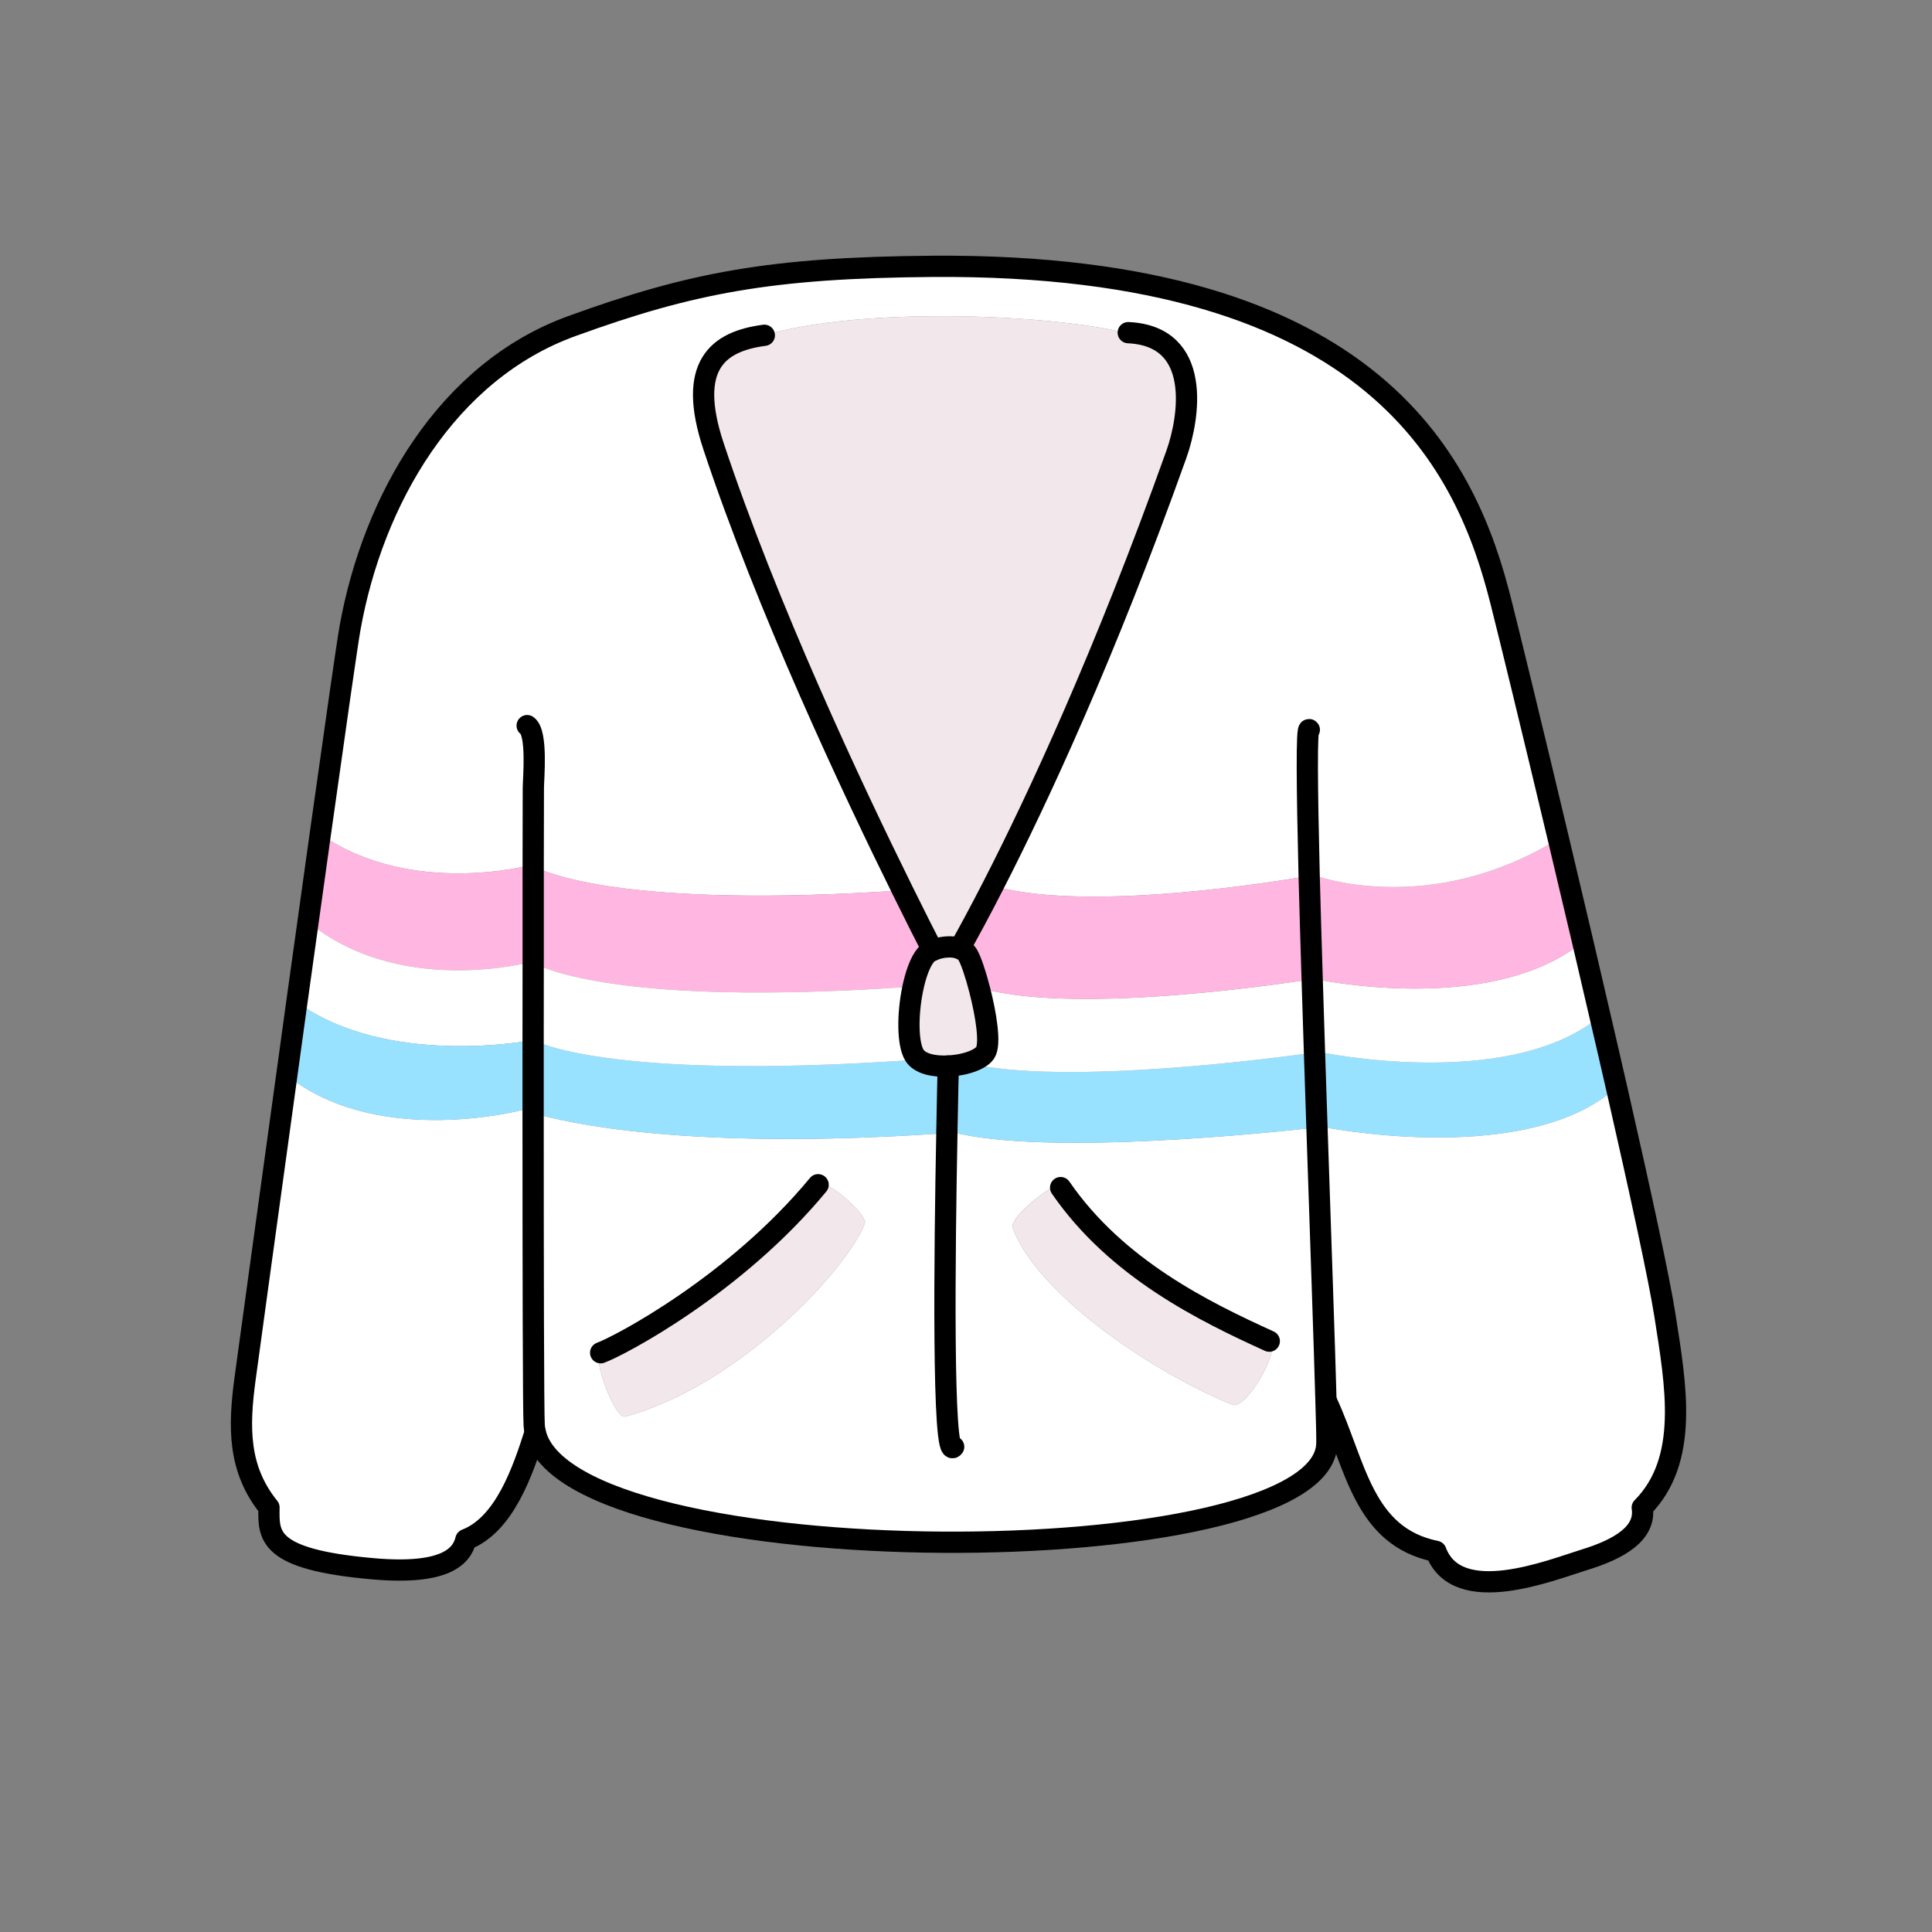
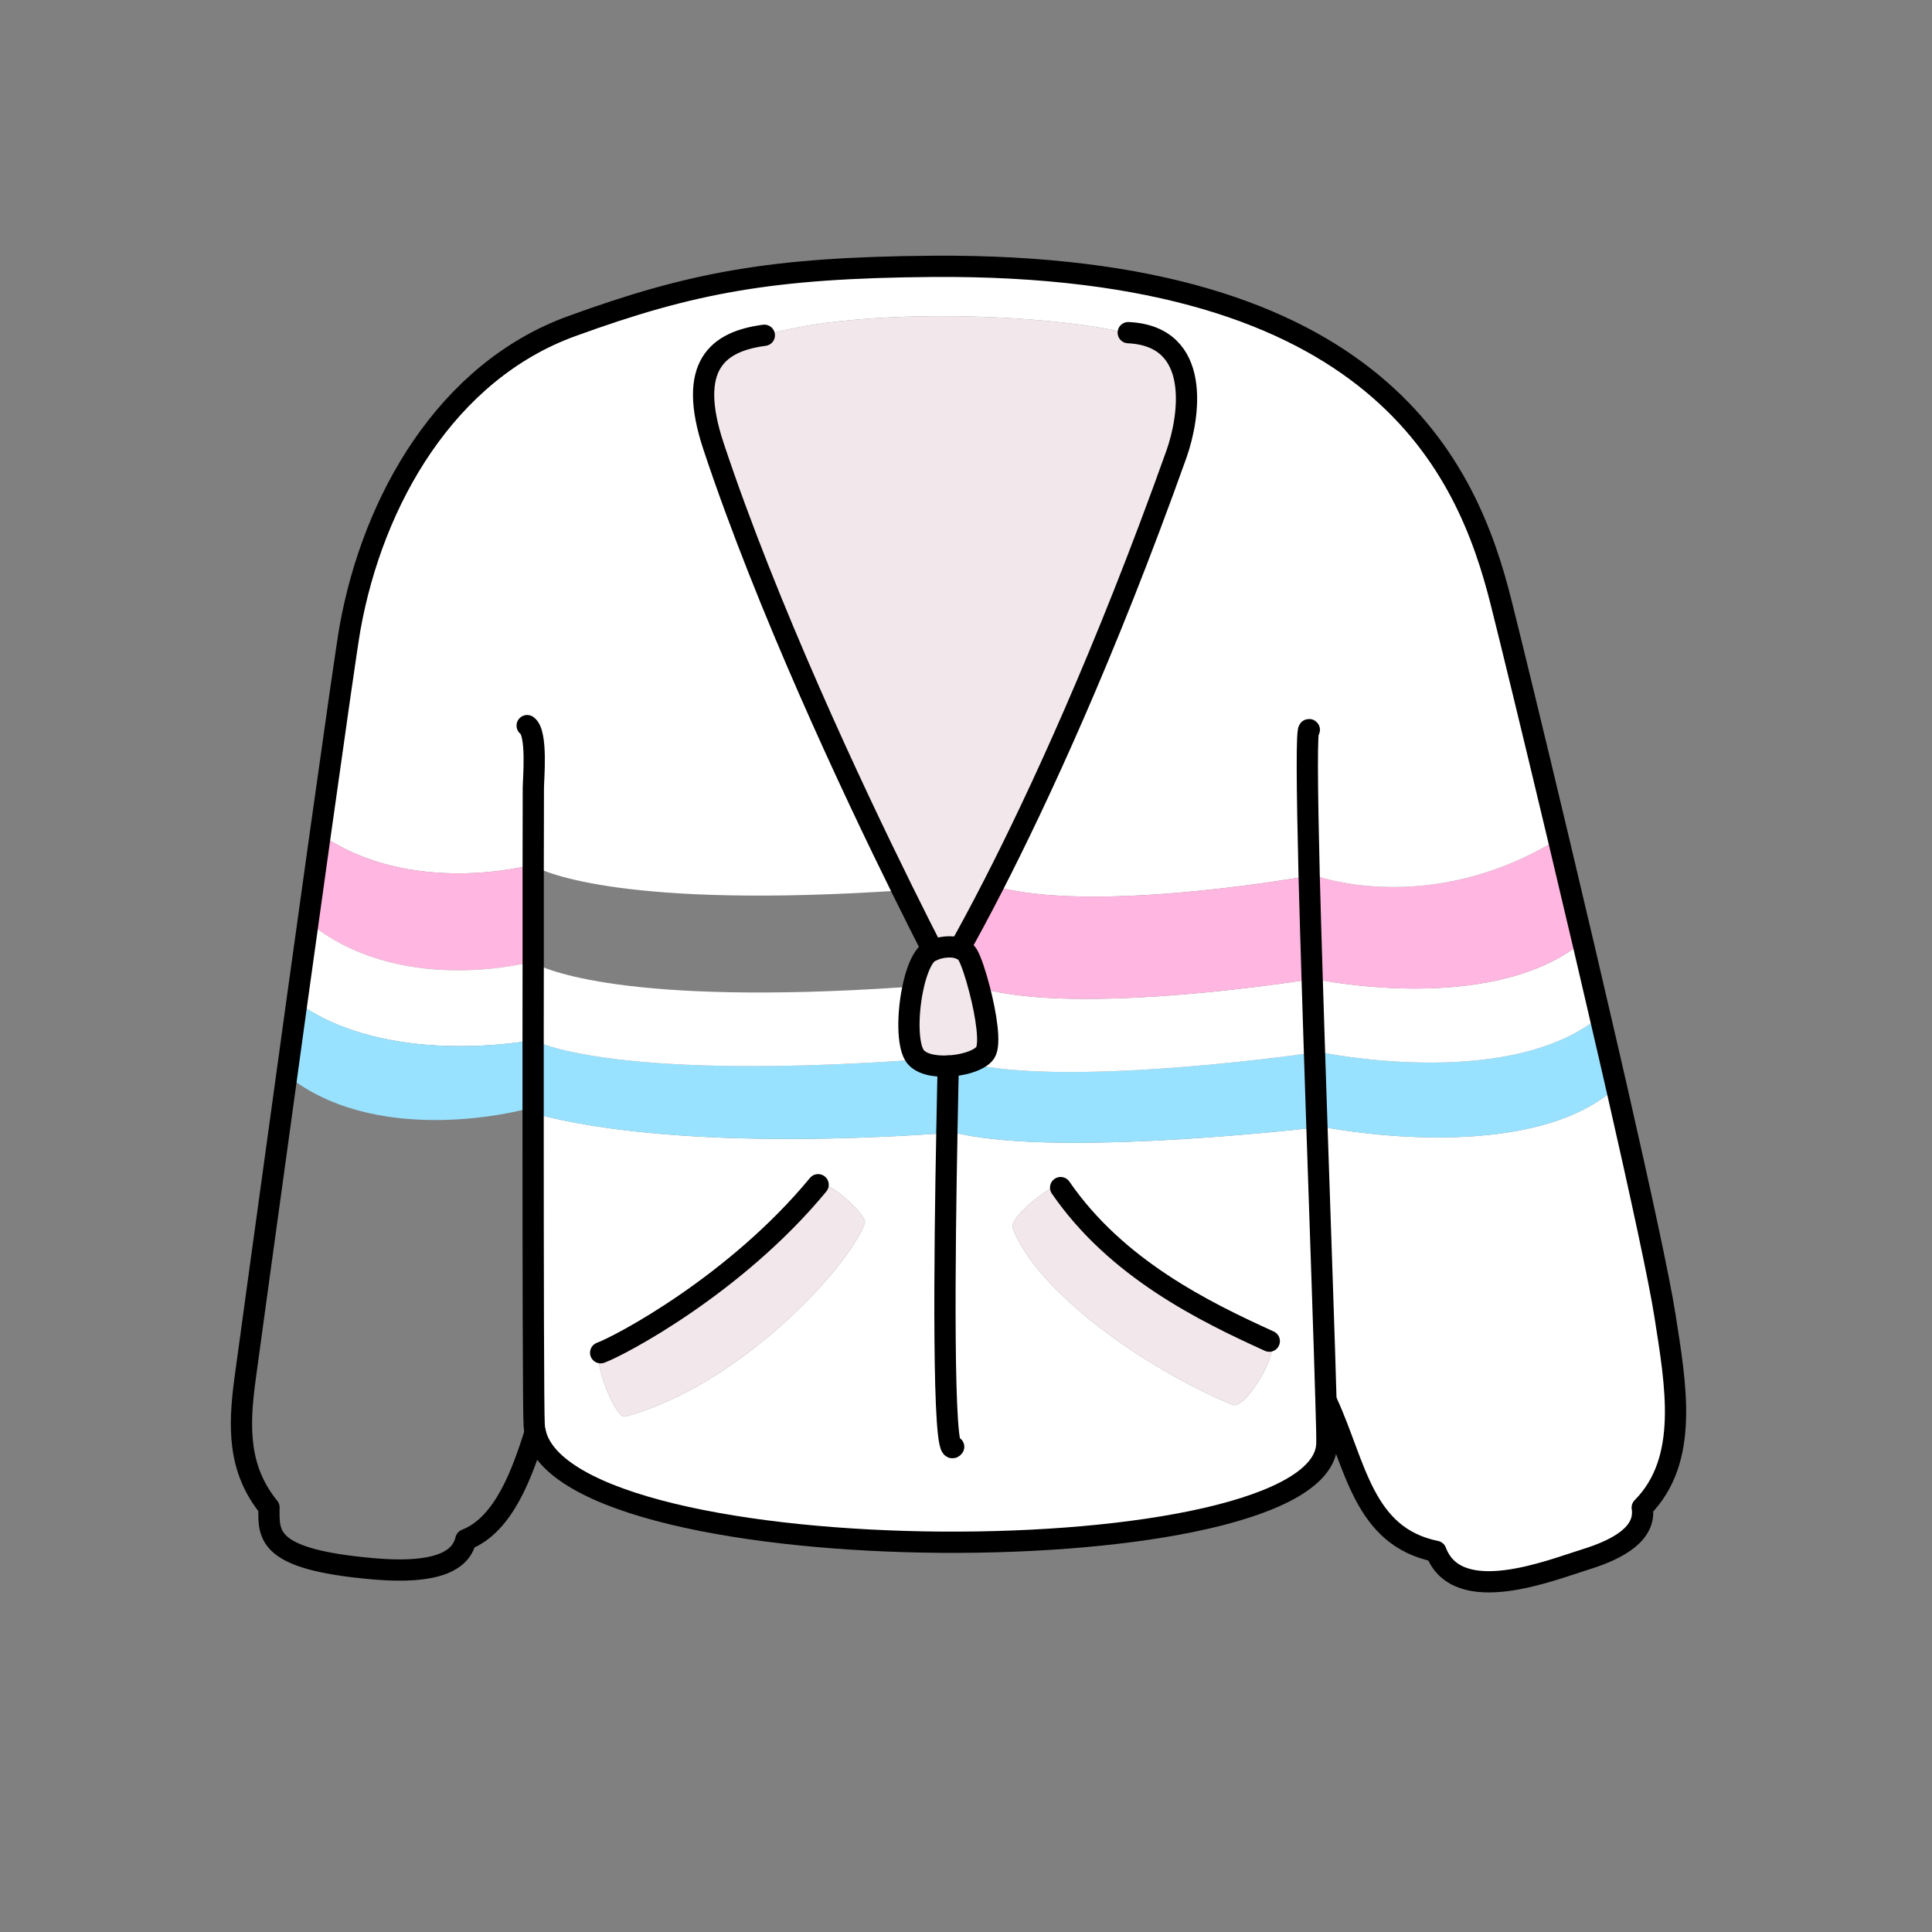
<svg xmlns="http://www.w3.org/2000/svg" id="Layer_2" viewBox="0 0 1000 1000">
  <rect x="0" y="0" width="1000" height="1000" fill="#808080" stroke="none" />
  <defs>
    <style>.cls-1,.cls-2{fill:none;}.cls-3{fill:#f2e7ea;}.cls-4{fill:#fff;}.cls-5{fill:#ffb6e0;}.cls-6{fill:#99e2ff;}.cls-2{stroke:#000;stroke-linecap:round;stroke-linejoin:round;stroke-width:11px;}</style>
  </defs>
  <g id="_02">
    <g>
      <rect class="cls-1" width="1000" height="1000" />
      <g>
        <g>
          <path class="cls-4" d="m861.78,680.94c5.64,36.12,12.68,74.72-11.76,99.4,2.04,13.32-12,21.48-29.68,26.92-17.64,5.44-66.04,25.08-77.12-4.28-37.88-7.72-41.44-44.8-56.44-77.24h-.44c-.8-29.56-2.76-84.52-4.68-142.2,1.76-.2,2.72-.32,2.72-.32,0,0,99.44,20.24,147.84-16.76l5.04-1.16c11.88,52.16,21.56,96.72,24.52,115.64Z" />
          <path class="cls-6" d="m837.26,565.3l-5.04,1.16c-48.4,37-147.84,16.76-147.84,16.76,0,0-.96.12-2.72.32-.44-12.84-.88-25.88-1.28-38.76,1.48-.2,2.24-.32,2.24-.32,0,0,95.04,20.24,143.44-16.72l2.4-.56c3.04,12.96,5.96,25.76,8.8,38.12Z" />
          <path class="cls-4" d="m828.46,527.18l-2.4.56c-48.4,36.96-143.44,16.72-143.44,16.72,0,0-.76.12-2.24.32-.44-12.88-.84-25.64-1.2-38.04.52-.08.8-.12.8-.12,0,0,88.88,19.36,137.28-17.6l2.2-.52c3.04,12.92,6.04,25.88,9,38.68Z" />
          <path class="cls-5" d="m819.46,488.5l-2.2.52c-48.4,36.96-137.28,17.6-137.28,17.6,0,0-.28.04-.8.12-.6-18.96-1.12-37.08-1.56-53.4,1.56-.24,2.36-.4,2.36-.4,0,0,59.28,22.68,126.64-18.76,4.16,17.56,8.52,35.88,12.84,54.32Z" />
          <path class="cls-4" d="m677.62,453.34c-16.2,2.84-112.32,18.64-161.36,5.76l-2-1.04c22.48-43.88,57.48-118.76,94.64-222.92,6.76-18.96,13.56-61.16-24.92-62.96l-.12.4c-38.76-9.84-136.68-14.2-188.24.96-24,3.16-40.24,15.48-26.28,57.52,27.72,83.4,71.52,176.64,97.76,229.72l-.12.08c-143.76,9.64-184.92-9.32-191-12.68-.56-.32-.84-.52-.84-.52,0,0-62.12,17-109.36-15.92,7.76-55.24,13.96-98.76,15.4-106.72,11.88-66.24,50-132.76,114.8-156.24,61.8-22.44,103.04-30.28,186.76-30.92,231.84-1.68,276.96,105.48,294.12,173.56,4.64,18.36,16.4,66.6,29.76,122.76-67.36,41.44-126.64,18.76-126.64,18.76,0,0-.8.16-2.36.4Z" />
          <path class="cls-4" d="m490.1,586.82c-.04-.32-.04-.64,0-.96h2.4c49.24,12.92,169.56-.08,189.16-2.32,1.92,57.68,3.88,112.64,4.68,142.2.36,11.28.52,18.88.44,21.52-1.8,68.68-393.04,69.28-409.76-5.96-.28-1.16-.44-2.36-.52-3.56-.44-6.8-.56-83.76-.56-161.64,17.36,5.12,79.56,19.4,210.4,10.64l3.76.08Zm54.72,27.72c-7.56,4.2-22.36,16.44-20.64,21.12,12.24,32.8,68.64,72.88,113.68,91.44,7.08,2.92,26-29.8,19.12-32.92-33.6-15.28-79.12-37.48-108-79.48l-4.16-.16Zm-97.16,18.6c1.56-4.08-20.6-24-24.2-19.92-42.8,51.84-102.6,83.32-112.56,86.96-4.72,2.08,7.4,34.48,12.68,33.04,58.88-15.84,115.28-76.52,124.08-100.08Z" />
          <path class="cls-6" d="m680.38,544.78c.4,12.88.84,25.92,1.28,38.76-19.6,2.24-139.92,15.24-189.16,2.32h-2.4c.36-20.28.72-34.08.72-34.08,3.36-.16,6.76-.72,9.76-1.56,50.52,12.12,162.6-3,179.8-5.44Z" />
          <path class="cls-4" d="m679.18,506.74c.36,12.4.76,25.16,1.2,38.04-17.2,2.44-129.28,17.56-179.8,5.44,4.36-1.24,7.88-3.12,9.36-5.32,2.92-4.36.48-19.64-2.84-32.48l2.12-.52c51.08,13.4,159.64-3.48,169.96-5.16Z" />
          <path class="cls-5" d="m677.62,453.34c.44,16.32.96,34.44,1.56,53.4-10.32,1.68-118.88,18.56-169.96,5.16l-2.12.52c-2.08-8.2-4.56-15.4-6.16-18.12-.96-1.6-2.48-2.68-4.24-3.36,4.28-7.68,10.28-18.64,17.56-32.88l2,1.04c49.04,12.88,145.16-2.92,161.36-5.76Z" />
          <path class="cls-3" d="m656.98,694.18c6.88,3.12-12.04,35.84-19.12,32.92-45.04-18.56-101.44-58.64-113.68-91.44-1.72-4.68,13.08-16.92,20.64-21.12l4.16.16c28.88,42,74.4,64.2,108,79.48Z" />
          <path class="cls-3" d="m583.86,172.58l.12-.4c38.48,1.8,31.68,44,24.92,62.96-37.16,104.16-72.16,179.04-94.64,222.92-7.28,14.24-13.28,25.2-17.56,32.88-4.24-1.56-10.08-.76-13.96.96-3.84-7.44-9.2-18.08-15.64-31.12-26.24-53.08-70.04-146.32-97.76-229.72-13.96-42.04,2.28-54.36,26.28-57.52,51.56-15.16,149.48-10.8,188.24-.96Z" />
          <path class="cls-3" d="m500.58,550.22c-3,.84-6.4,1.4-9.76,1.56-7.48.4-14.84-1.16-17.56-5.68-3.6-5.96-3.52-21.12-.92-33.96,1.56-7.68,3.96-14.48,7.04-18,.72-.8,1.92-1.6,3.36-2.24,3.88-1.72,9.72-2.52,13.96-.96,1.76.68,3.28,1.76,4.24,3.36,1.6,2.72,4.08,9.92,6.16,18.12,3.32,12.84,5.76,28.12,2.84,32.48-1.48,2.2-5,4.08-9.36,5.32Z" />
          <path class="cls-6" d="m473.26,546.1c2.72,4.52,10.08,6.08,17.56,5.68,0,0-.36,13.8-.72,34.08-.04.32-.04.64,0,.96l-3.76-.08c-130.84,8.76-193.04-5.52-210.4-10.64v-37.8h.08s36.08,21.12,193.6,10.56l3.64-2.76Z" />
-           <path class="cls-5" d="m482.74,491.9c-1.44.64-2.64,1.44-3.36,2.24-3.08,3.52-5.48,10.32-7.04,18l-5.36-1.12c-143.76,9.64-184.92-9.32-191-12.72v-50.12c6.08,3.36,47.24,22.32,191,12.68l.12-.08c6.44,13.04,11.8,23.68,15.64,31.12Z" />
          <path class="cls-4" d="m473.26,546.1l-3.64,2.76c-157.52,10.56-193.6-10.56-193.6-10.56h-.08c0-13.8,0-27.28.04-40,6.08,3.4,47.24,22.36,191,12.72l5.36,1.12c-2.6,12.84-2.68,28,.92,33.96Z" />
          <path class="cls-3" d="m423.46,613.22c3.6-4.08,25.76,15.84,24.2,19.92-8.8,23.56-65.2,84.24-124.08,100.08-5.28,1.44-17.4-30.96-12.68-33.04,9.96-3.64,69.76-35.12,112.56-86.96Z" />
-           <path class="cls-4" d="m276.5,737.74c.08,1.2.24,2.4.52,3.56-6.24,19.52-15.68,47.84-35.88,55.6-2.04,8.48-10.36,18.36-47.72,15.12-55.6-4.8-54.36-17.32-54.2-31.76-16.08-19.88-15.76-41.6-12.36-66.72,1.44-10.72,10.8-78.92,21.36-155.36l2.84.36c47.52,35.24,119.68,15.88,119.68,15.88,0,0,1.68.64,5.2,1.68,0,77.88.12,154.84.56,161.64Z" />
          <path class="cls-5" d="m275.98,448.18v50.12c-.56-.28-.84-.48-.84-.48,0,0-64.24,17.6-111.76-17.6l-4.28-.56c2.28-16.56,4.56-32.68,6.68-47.92,47.24,32.92,109.36,15.92,109.36,15.92,0,0,.28.2.84.52Z" />
          <path class="cls-4" d="m275.98,498.3c-.04,12.72-.04,26.2-.04,40-2.76.56-75.64,14.12-122.28-19.64,1.84-13.08,3.64-26.16,5.44-39l4.28.56c47.52,35.2,111.76,17.6,111.76,17.6,0,0,.28.2.84.48Z" />
          <path class="cls-6" d="m275.94,538.3v37.8c-3.52-1.04-5.2-1.68-5.2-1.68,0,0-72.16,19.36-119.68-15.88l-2.84-.36c1.8-13.04,3.64-26.28,5.44-39.52,46.64,33.76,119.52,20.2,122.28,19.64Z" />
        </g>
        <g>
          <path class="cls-2" d="m583.98,172.18c38.48,1.8,31.68,44,24.92,62.96-37.16,104.16-72.16,179.04-94.64,222.92-7.28,14.24-13.28,25.2-17.56,32.88" />
          <path class="cls-2" d="m395.62,173.54c-24,3.16-40.24,15.48-26.28,57.52,27.72,83.4,71.52,176.64,97.76,229.72,6.44,13.04,11.8,23.68,15.64,31.12" />
          <path class="cls-2" d="m472.34,512.14c1.56-7.68,3.96-14.48,7.04-18,.72-.8,1.92-1.6,3.36-2.24,3.88-1.72,9.72-2.52,13.96-.96,1.76.68,3.28,1.76,4.24,3.36,1.6,2.72,4.08,9.92,6.16,18.12,3.32,12.84,5.76,28.12,2.84,32.48-1.48,2.2-5,4.08-9.36,5.32-3,.84-6.4,1.4-9.76,1.56-7.48.4-14.84-1.16-17.56-5.68-3.6-5.96-3.52-21.12-.92-33.96Z" />
          <path class="cls-2" d="m272.86,375.58c5.44,3.76,3.2,27.76,3.2,32.28,0,.96-.04,16.48-.08,40.32v50.12c-.04,12.72-.04,26.2-.04,40v37.8c0,77.88.12,154.84.56,161.64.08,1.2.24,2.4.52,3.56,16.72,75.24,407.96,74.64,409.76,5.96.08-2.64-.08-10.24-.44-21.52-.8-29.56-2.76-84.52-4.68-142.2-.44-12.84-.88-25.88-1.28-38.76-.44-12.88-.84-25.64-1.2-38.04-.6-18.96-1.12-37.08-1.56-53.4-1.12-45.92-1.44-77.84.08-75.6" />
          <path class="cls-2" d="m277.02,741.3c-6.24,19.52-15.68,47.84-35.88,55.6-2.04,8.48-10.36,18.36-47.72,15.12-55.6-4.8-54.36-17.32-54.2-31.76-16.08-19.88-15.76-41.6-12.36-66.72,1.44-10.72,10.8-78.92,21.36-155.36,1.8-13.04,3.64-26.28,5.44-39.52,1.84-13.08,3.64-26.16,5.44-39,2.28-16.56,4.56-32.68,6.68-47.92,7.76-55.24,13.96-98.76,15.4-106.72,11.88-66.24,50-132.76,114.8-156.24,61.8-22.44,103.04-30.28,186.76-30.92,231.84-1.68,276.96,105.48,294.12,173.56,4.64,18.36,16.4,66.6,29.76,122.76,4.16,17.56,8.52,35.88,12.84,54.32,3.04,12.92,6.04,25.88,9,38.68,3.04,12.96,5.96,25.76,8.8,38.12,11.88,52.16,21.56,96.72,24.52,115.64,5.64,36.12,12.68,74.72-11.76,99.4,2.04,13.32-12,21.48-29.68,26.92-17.64,5.44-66.04,25.08-77.12-4.28-37.88-7.72-41.44-44.8-56.44-77.24" />
          <path class="cls-2" d="m490.82,551.78s-.36,13.8-.72,34.08c-.04.32-.04.64,0,.96-1.16,58.88-2.48,170.56,3.52,162.04" />
          <path class="cls-2" d="m423.46,613.22c-42.8,51.84-102.6,83.32-112.56,86.96" />
          <path class="cls-2" d="m548.98,614.7c28.88,42,74.4,64.2,108,79.48" />
        </g>
      </g>
    </g>
  </g>
</svg>